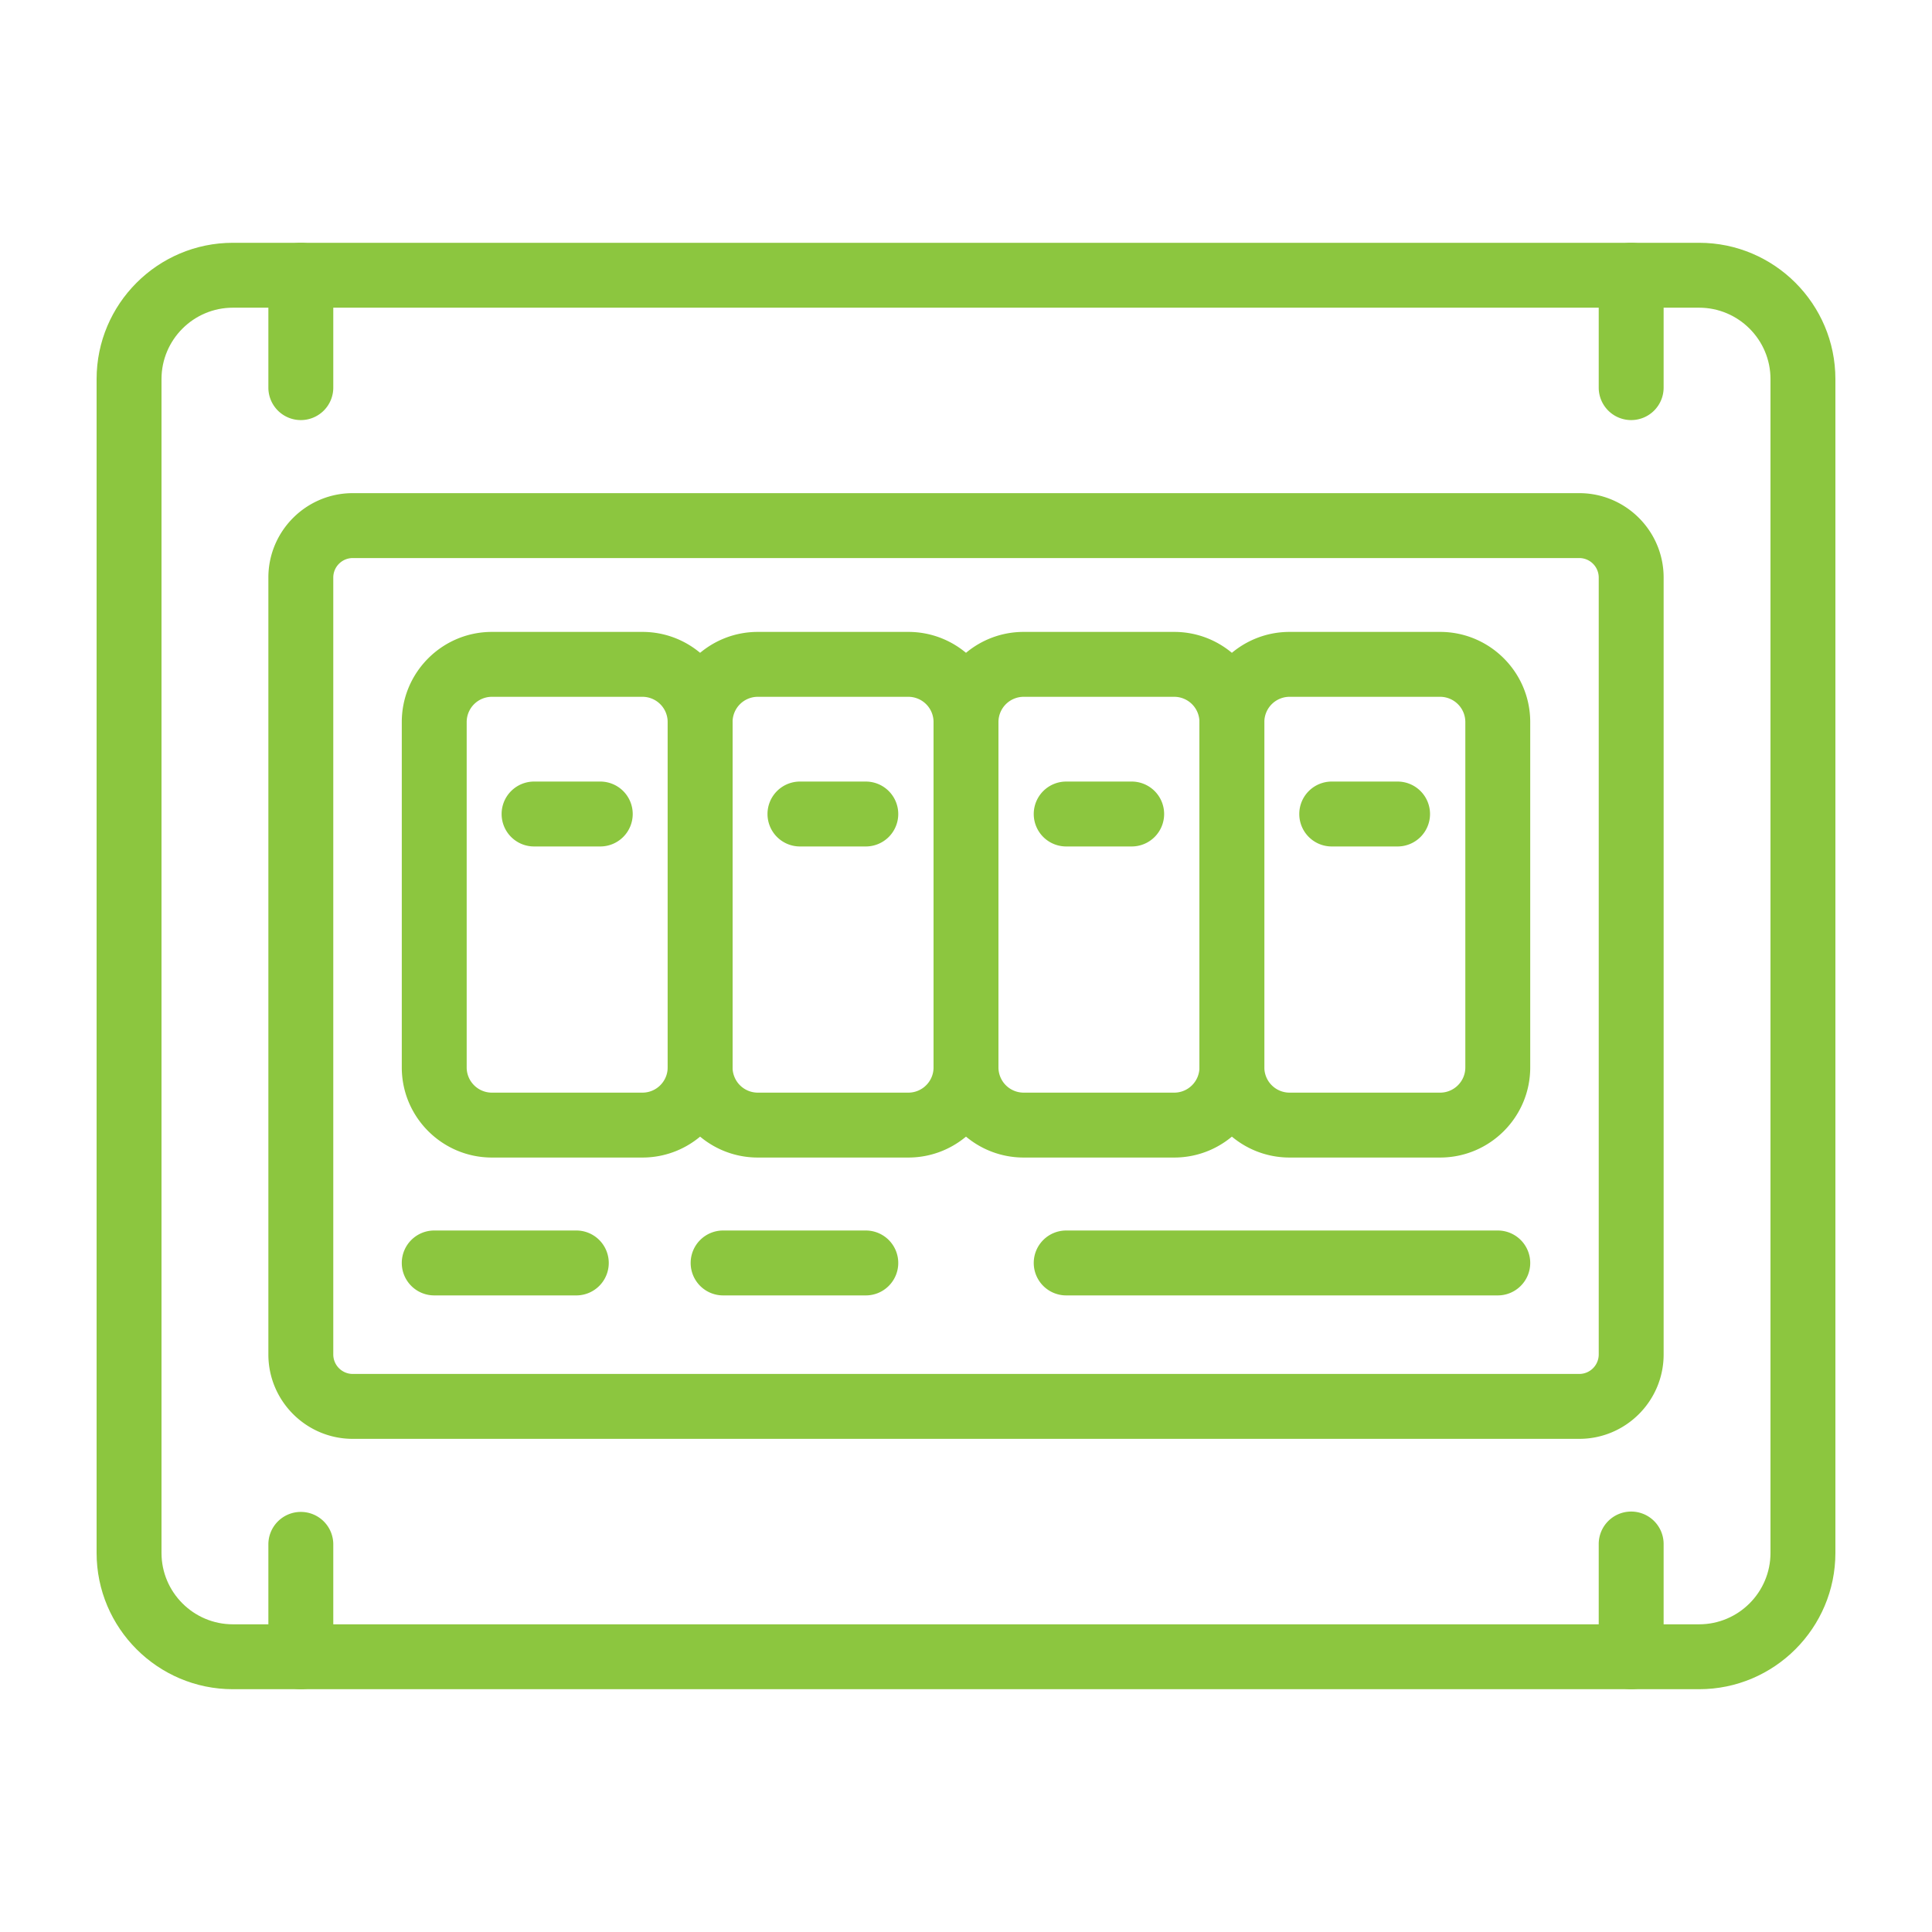
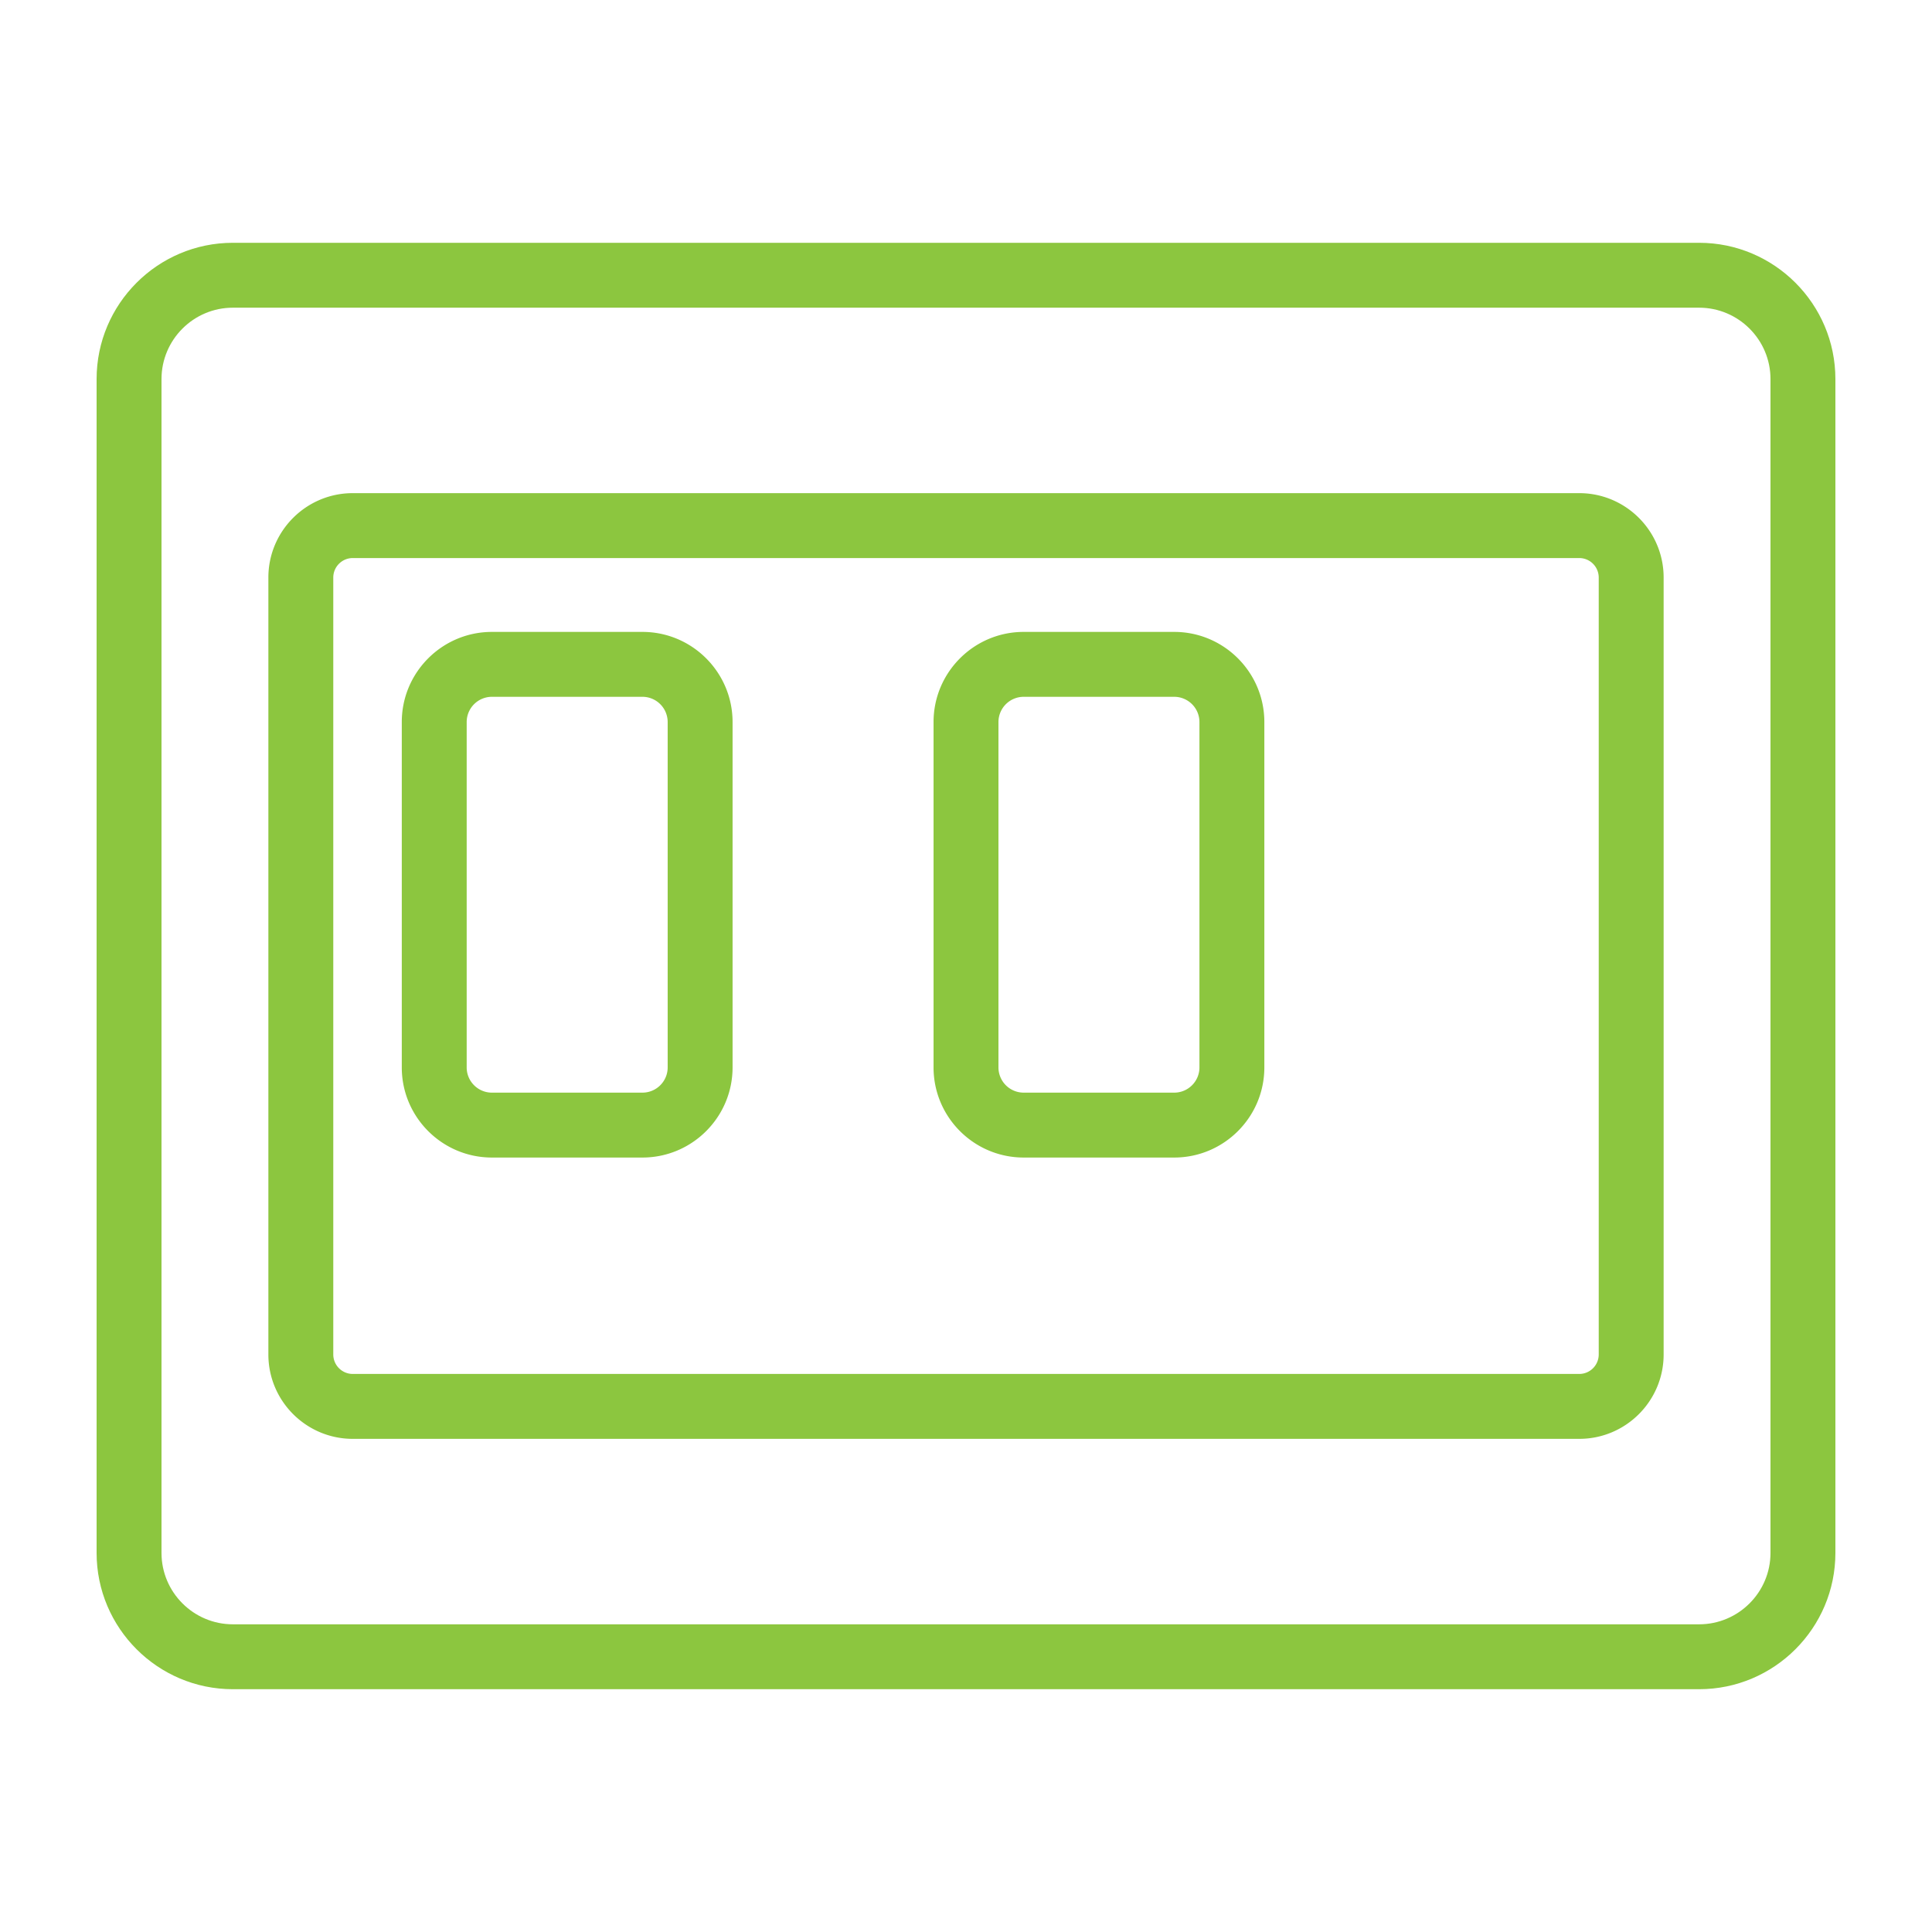
<svg xmlns="http://www.w3.org/2000/svg" viewBox="0 0 500 500" xml:space="preserve" enable-background="new 0 0 500 500">
  <path d="M439.727 437.166H60.273C40.822 437.166 25 421.34 25 401.893V98.107c0-19.448 15.822-35.273 35.273-35.273h379.454c19.45 0 35.273 15.826 35.273 35.273v303.786c0 19.447-15.823 35.273-35.273 35.273zM60.273 79.63c-10.186 0-18.476 8.287-18.476 18.477v303.786c0 10.19 8.29 18.477 18.476 18.477h379.454c10.186 0 18.476-8.287 18.476-18.477V98.107c0-10.19-8.29-18.477-18.476-18.477H60.273z" fill="#8CC63F" class="fill-000000" />
  <path d="M408.711 372.374H91.291c-12.04 0-21.836-9.796-21.836-21.836V149.462c0-12.04 9.796-21.836 21.836-21.836h317.42c12.04 0 21.836 9.796 21.836 21.836v201.076c0 12.04-9.795 21.836-21.836 21.836zM91.291 144.423a5.047 5.047 0 0 0-5.039 5.039v201.076a5.047 5.047 0 0 0 5.039 5.039h317.42a5.047 5.047 0 0 0 5.039-5.039V149.462a5.047 5.047 0 0 0-5.039-5.039H91.291z" fill="#8CC63F" class="fill-000000" />
  <path d="M166.264 299.57h-38.961c-12.86 0-23.322-10.459-23.322-23.319v-89.39c0-12.86 10.462-23.325 23.322-23.325h38.961c12.86 0 23.325 10.465 23.325 23.325v89.39c0 12.86-10.465 23.319-23.325 23.319zm-38.961-119.237a6.533 6.533 0 0 0-6.526 6.529v89.39c0 3.596 2.927 6.522 6.526 6.522h38.961c3.599 0 6.529-2.926 6.529-6.522v-89.39a6.536 6.536 0 0 0-6.529-6.529h-38.961z" fill="#8CC63F" class="fill-000000" />
-   <path d="M235.074 299.57h-38.96c-12.86 0-23.322-10.459-23.322-23.319v-89.39c0-12.86 10.462-23.325 23.322-23.325h38.96c12.861 0 23.326 10.465 23.326 23.325v89.39c0 12.86-10.465 23.319-23.326 23.319zm-38.96-119.237a6.532 6.532 0 0 0-6.525 6.529v89.39a6.53 6.53 0 0 0 6.525 6.522h38.96c3.599 0 6.529-2.926 6.529-6.522v-89.39a6.535 6.535 0 0 0-6.529-6.529h-38.96z" fill="#8CC63F" class="fill-000000" />
  <path d="M303.886 299.57h-38.961c-12.86 0-23.322-10.459-23.322-23.319v-89.39c0-12.86 10.462-23.325 23.322-23.325h38.961c12.86 0 23.325 10.465 23.325 23.325v89.39c0 12.86-10.465 23.319-23.325 23.319zm-38.961-119.237a6.532 6.532 0 0 0-6.525 6.529v89.39a6.53 6.53 0 0 0 6.525 6.522h38.961c3.599 0 6.529-2.926 6.529-6.522v-89.39a6.536 6.536 0 0 0-6.529-6.529h-38.961z" fill="#8CC63F" class="fill-000000" />
-   <path d="M372.7 299.57h-38.964c-12.86 0-23.322-10.459-23.322-23.319v-89.39c0-12.86 10.462-23.325 23.322-23.325H372.7c12.86 0 23.322 10.465 23.322 23.325v89.39c0 12.86-10.462 23.319-23.322 23.319zm-38.964-119.237a6.532 6.532 0 0 0-6.525 6.529v89.39a6.53 6.53 0 0 0 6.525 6.522H372.7c3.599 0 6.526-2.926 6.526-6.522v-89.39a6.533 6.533 0 0 0-6.526-6.529h-38.964zM155.257 219.064h-16.948a8.399 8.399 0 1 1 0-16.797h16.948a8.399 8.399 0 1 1 0 16.797zM224.068 219.064H207.12a8.399 8.399 0 1 1 0-16.797h16.948a8.398 8.398 0 0 1 8.399 8.399 8.398 8.398 0 0 1-8.399 8.398zM292.879 219.064h-16.948a8.397 8.397 0 0 1-8.398-8.398 8.398 8.398 0 0 1 8.398-8.399h16.948a8.397 8.397 0 0 1 8.398 8.399 8.397 8.397 0 0 1-8.398 8.398z" fill="#8CC63F" class="fill-000000" />
-   <path d="M361.69 219.064h-16.948a8.399 8.399 0 1 1 0-16.797h16.948a8.398 8.398 0 0 1 8.399 8.399 8.398 8.398 0 0 1-8.399 8.398zM149.306 335.25H112.38a8.398 8.398 0 0 1-8.399-8.399 8.397 8.397 0 0 1 8.399-8.398h36.926a8.4 8.4 0 0 1 0 16.797zM224.068 335.25h-36.927a8.397 8.397 0 0 1-8.398-8.399 8.397 8.397 0 0 1 8.398-8.398h36.927a8.398 8.398 0 0 1 8.399 8.398c0 4.64-3.76 8.399-8.399 8.399zM387.624 335.25H275.931a8.397 8.397 0 0 1-8.398-8.399 8.397 8.397 0 0 1 8.398-8.398h111.692a8.398 8.398 0 0 1 8.399 8.398c0 4.64-3.76 8.399-8.398 8.399zM77.854 108.717a8.399 8.399 0 0 1-8.399-8.399V71.232a8.399 8.399 0 0 1 8.399-8.399 8.398 8.398 0 0 1 8.399 8.399v29.086a8.399 8.399 0 0 1-8.399 8.399zM422.146 108.717a8.398 8.398 0 0 1-8.398-8.399V71.232a8.398 8.398 0 0 1 8.398-8.399 8.398 8.398 0 0 1 8.399 8.399v29.086a8.4 8.4 0 0 1-8.399 8.399zM77.854 437.166a8.398 8.398 0 0 1-8.399-8.399v-29.086a8.399 8.399 0 0 1 8.399-8.399 8.399 8.399 0 0 1 8.399 8.399v29.086c0 4.64-3.76 8.399-8.399 8.399zM422.146 437.166a8.397 8.397 0 0 1-8.398-8.399v-29.086a8.399 8.399 0 1 1 16.797 0v29.086a8.4 8.4 0 0 1-8.399 8.399z" fill="#8CC63F" class="fill-000000" />
</svg>